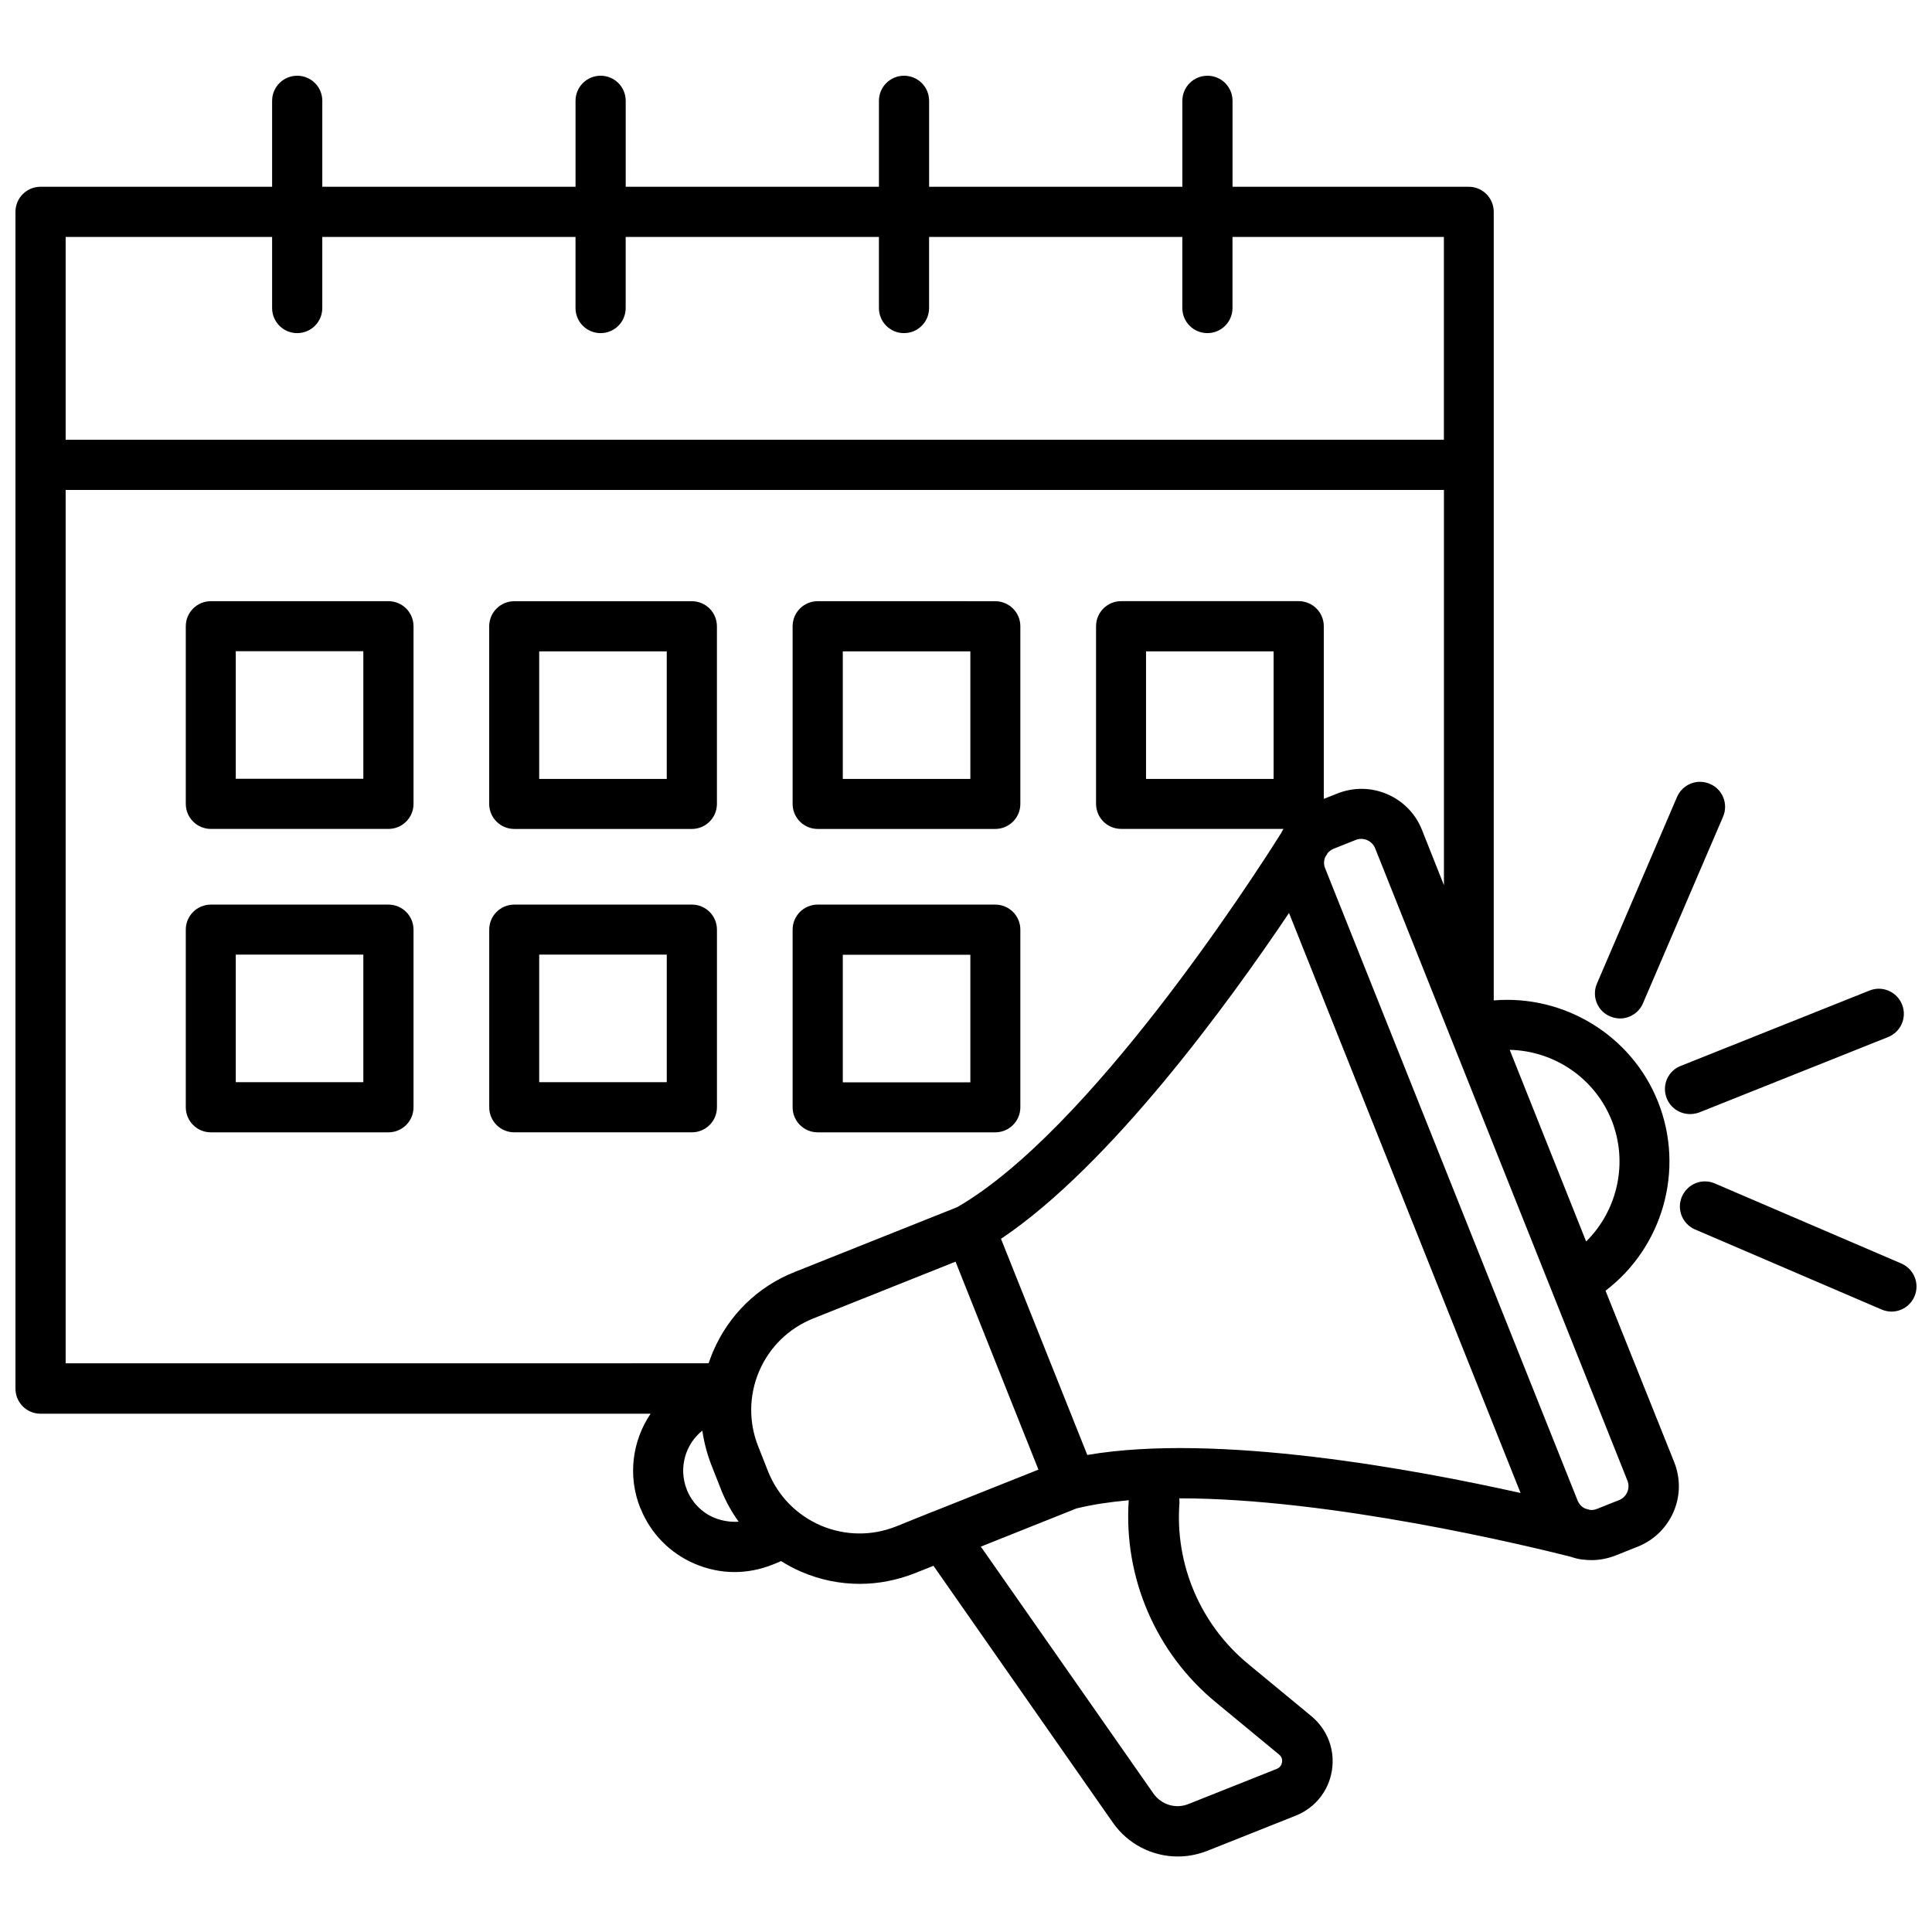
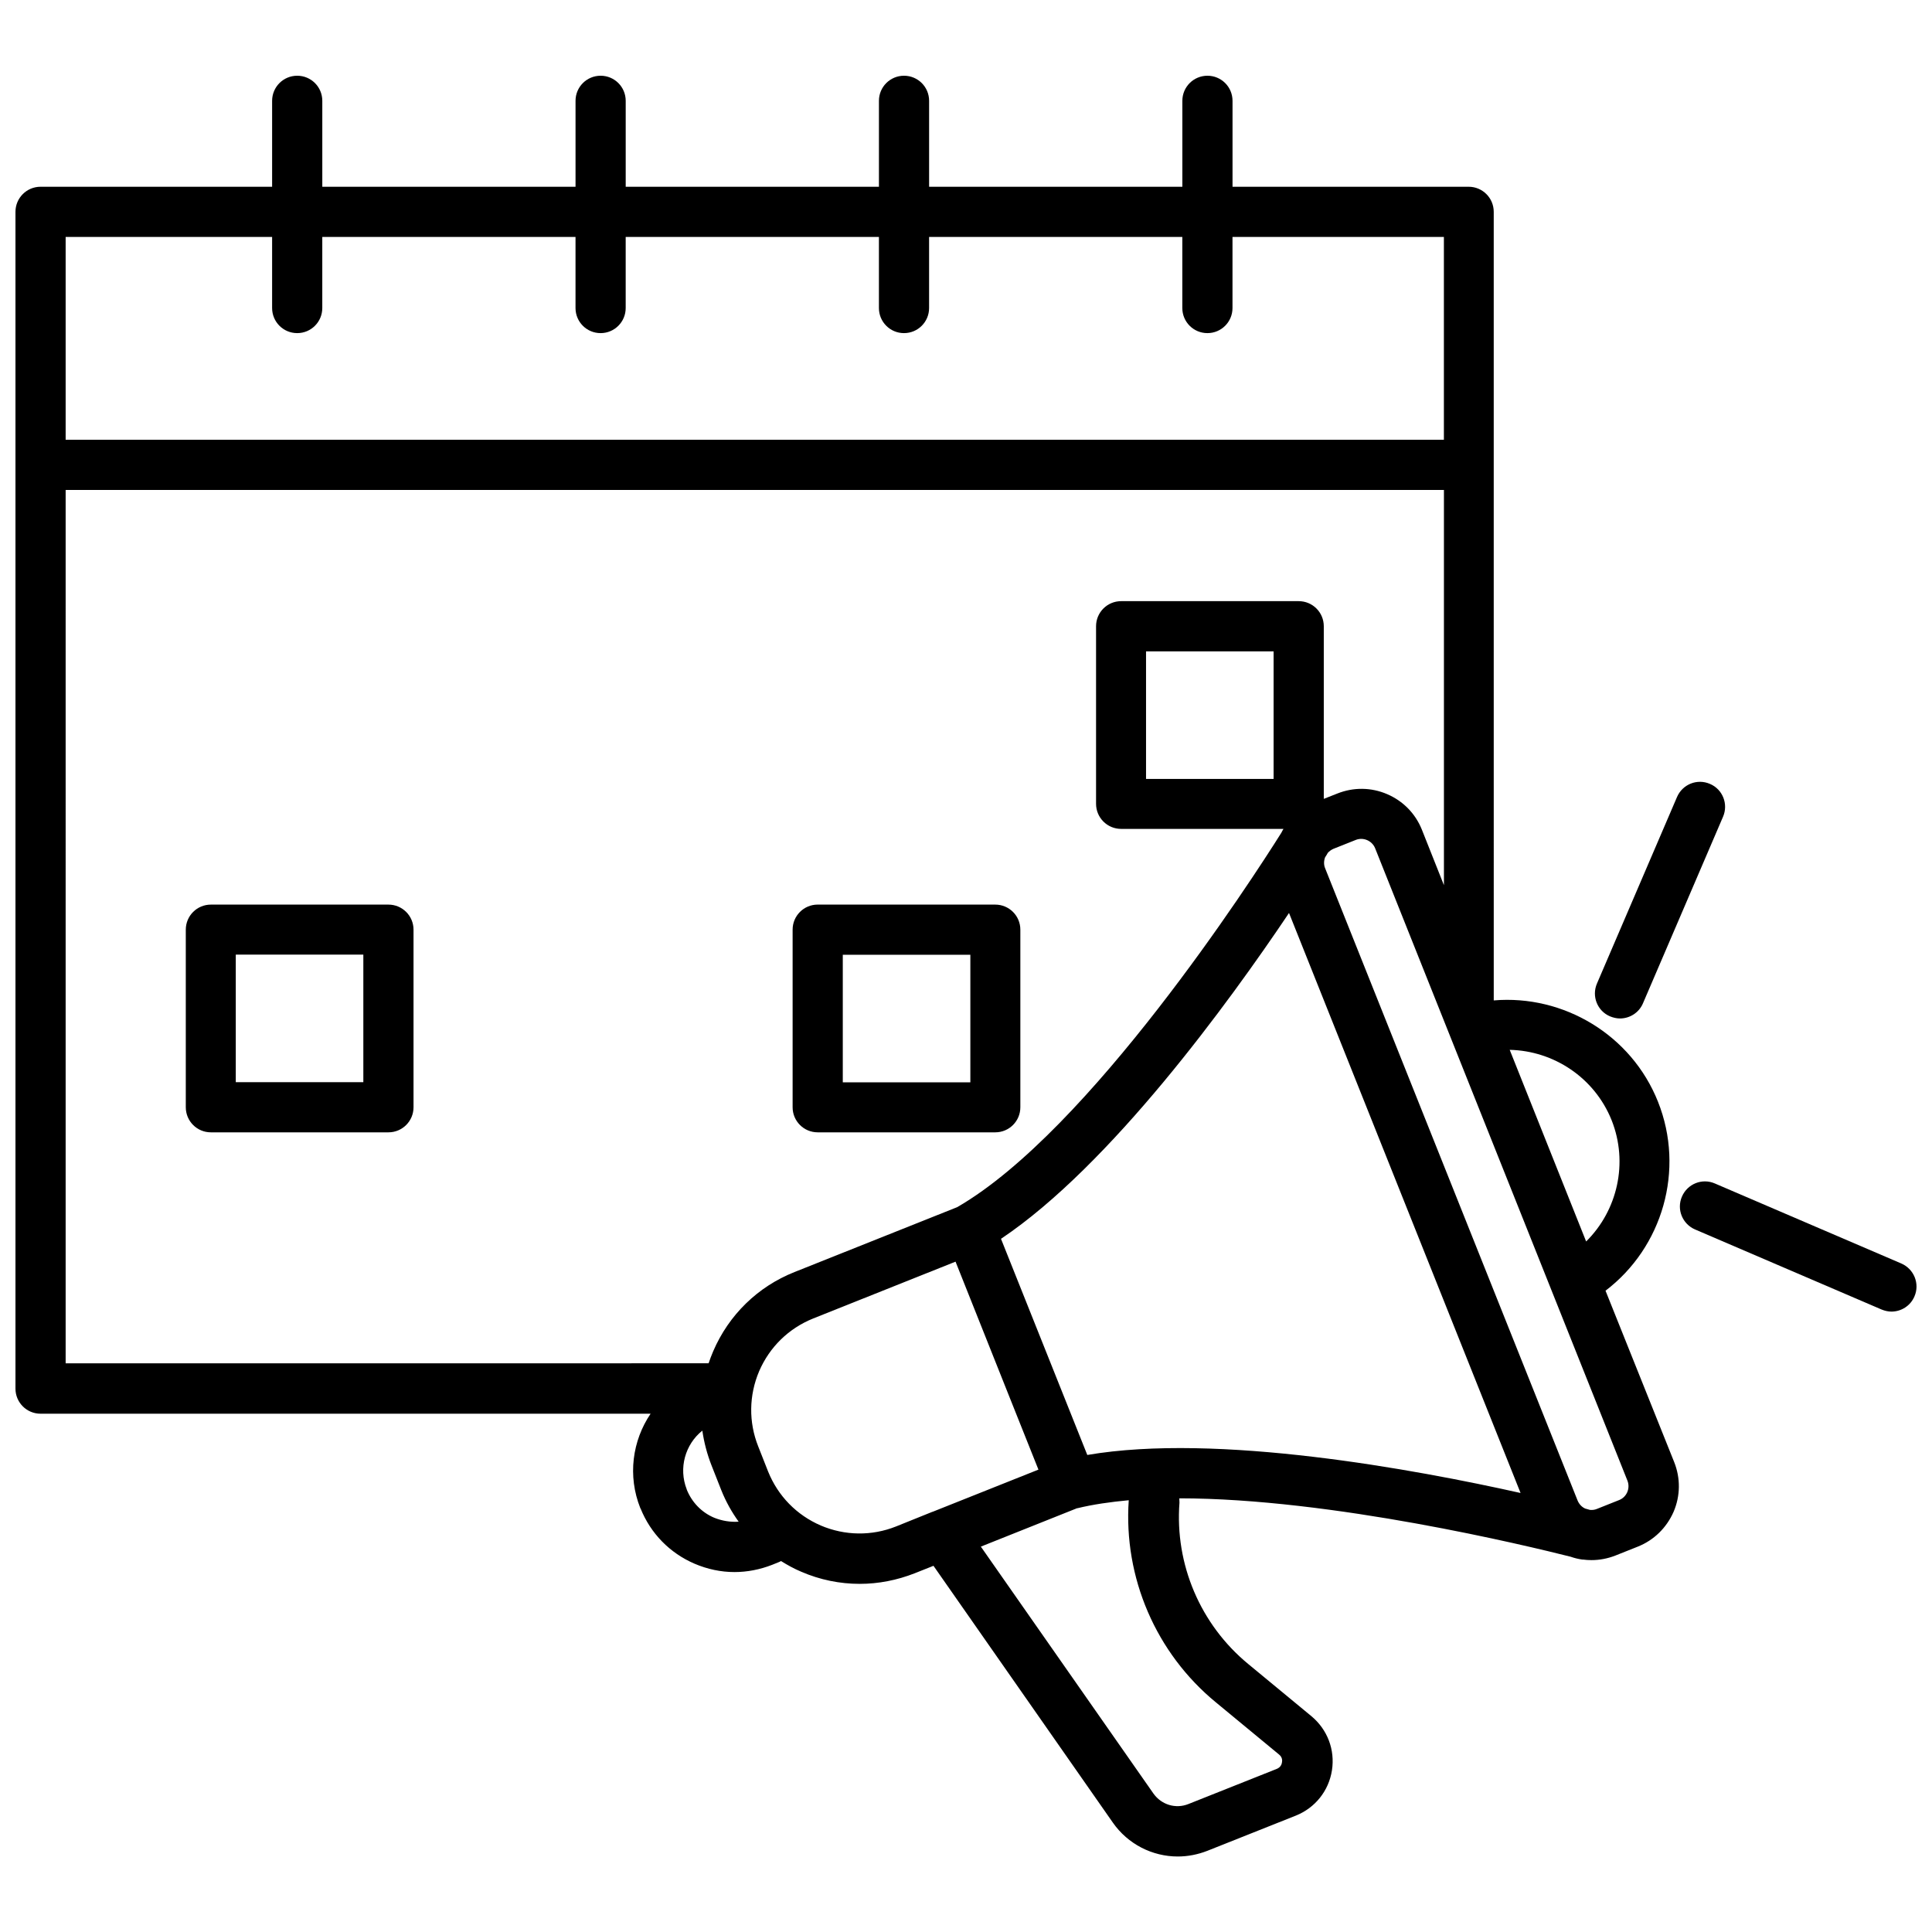
<svg xmlns="http://www.w3.org/2000/svg" width="800px" height="800px" version="1.1" viewBox="144 144 512 512">
  <defs>
    <clipPath id="b">
      <path d="m148.09 164h440.91v472h-440.91z" />
    </clipPath>
    <clipPath id="a">
      <path d="m589 457h62.902v35h-62.902z" />
    </clipPath>
  </defs>
-   <path d="m246.94 303.32h-47.055c-3.68 0-6.648 2.973-6.648 6.648v47.055c0 3.68 2.973 6.648 6.648 6.648h47.055c3.68 0 6.648-2.973 6.648-6.648v-47.055c0-3.676-2.973-6.648-6.648-6.648zm-6.652 47.059h-33.805v-33.805h33.805z" />
-   <path d="m280.29 363.68h47.055c3.68 0 6.648-2.973 6.648-6.648v-47.055c0-3.68-2.973-6.648-6.648-6.648h-47.055c-3.68 0-6.648 2.973-6.648 6.648v47.055c0 3.676 2.973 6.648 6.648 6.648zm6.602-47.059h33.805v33.805h-33.805z" />
-   <path d="m360.7 363.68h47.055c3.68 0 6.648-2.973 6.648-6.648v-47.055c0-3.68-2.973-6.648-6.648-6.648l-47.055-0.008c-3.68 0-6.648 2.973-6.648 6.648v47.055c-0.004 3.684 2.969 6.656 6.648 6.656zm6.648-47.059h33.805v33.805h-33.805z" />
  <path d="m246.94 383.73h-47.055c-3.68 0-6.648 2.973-6.648 6.648v47.055c0 3.68 2.973 6.648 6.648 6.648h47.055c3.68 0 6.648-2.973 6.648-6.648v-47.055c0-3.676-2.973-6.648-6.648-6.648zm-6.652 47.055h-33.805v-33.805h33.805z" />
-   <path d="m334 437.43v-47.055c0-3.68-2.973-6.648-6.648-6.648h-47.055c-3.68 0-6.648 2.973-6.648 6.648v47.055c0 3.68 2.973 6.648 6.648 6.648h47.055c3.676 0.004 6.648-2.969 6.648-6.648zm-13.301-6.648h-33.805v-33.805h33.805z" />
  <path d="m360.7 444.08h47.055c3.68 0 6.648-2.973 6.648-6.648v-47.055c0-3.68-2.973-6.648-6.648-6.648l-47.055-0.004c-3.68 0-6.648 2.973-6.648 6.648v47.055c-0.004 3.68 2.969 6.652 6.648 6.652zm6.648-47.055h33.805v33.805h-33.805z" />
  <g clip-path="url(#b)">
    <path d="m569.48 486.05c15.113-11.488 21.109-31.992 13.906-50.078-7.055-17.734-25.039-28.414-43.527-26.852l-0.004-141.82v-0.102-0.102-66.957c0-3.68-2.973-6.648-6.648-6.648h-62.574v-22.773c0-3.68-2.973-6.648-6.648-6.648-3.68 0-6.648 2.973-6.648 6.648v22.773h-67.113v-22.773c0-3.68-2.973-6.648-6.648-6.648-3.68 0-6.648 2.973-6.648 6.648v22.773h-67.109v-22.773c0-3.68-2.973-6.648-6.648-6.648-3.68 0-6.648 2.973-6.648 6.648v22.773h-67.109v-22.773c0-3.68-2.973-6.648-6.648-6.648-3.68 0-6.652 2.969-6.652 6.648v22.773h-61.367c-3.676 0-6.648 2.973-6.648 6.648v311.86c0 3.68 2.973 6.648 6.648 6.648h161.67c-4.836 7.152-6.144 16.473-2.719 25.039 0 0 0 0.051 0.051 0.051 2.672 6.648 7.758 11.84 14.309 14.66 3.426 1.461 7.004 2.215 10.578 2.215 3.375 0 6.75-0.656 9.977-1.914l1.863-0.754c0.203-0.051 0.352-0.203 0.504-0.25 1.715 1.059 3.426 2.016 5.34 2.82 4.988 2.168 10.277 3.223 15.516 3.223 4.938 0 9.875-0.957 14.609-2.82l4.938-1.965 47.508 68.016c4.031 5.793 10.531 9.02 17.23 9.02 2.621 0 5.289-0.504 7.859-1.512l23.426-9.32c5.141-2.066 8.715-6.551 9.574-11.992 0.855-5.492-1.211-10.832-5.441-14.359l-16.777-13.855c-12.645-10.43-19.445-26.398-18.188-42.723l-0.043-1.156c40.406 0 92.246 12.594 103.68 15.469 1.008 0.352 2.016 0.605 3.074 0.754h0.203c0.754 0.102 1.512 0.152 2.266 0.152 2.117 0 4.281-0.402 6.348-1.211l5.945-2.367c4.281-1.715 7.609-4.988 9.473-9.219 1.812-4.231 1.863-8.918 0.152-13.199zm1.613-45.191c4.484 11.285 1.562 23.93-6.75 32.145l-20.254-50.785c11.637 0.25 22.469 7.352 27.004 18.641zm-354.98-234.07v18.844c0 3.68 2.973 6.648 6.648 6.648 3.68 0 6.648-2.973 6.648-6.648v-18.844h67.109v18.844c0 3.68 2.973 6.648 6.648 6.648 3.68 0 6.648-2.973 6.648-6.648v-18.844h67.109v18.844c0 3.68 2.973 6.648 6.648 6.648 3.68 0 6.648-2.973 6.648-6.648v-18.844h67.109v18.844c0 3.68 2.973 6.648 6.648 6.648 3.68 0 6.648-2.973 6.648-6.648v-18.844h56.023v53.758l-365.25-0.004v-53.754zm-54.715 67.055h365.26v104.74l-5.844-14.711c-1.715-4.281-4.988-7.609-9.219-9.422s-8.918-1.863-13.199-0.152l-3.578 1.41v-45.746c0-3.68-2.973-6.648-6.648-6.648h-47.055c-3.68 0-6.648 2.973-6.648 6.648v47.055c0 3.68 2.973 6.648 6.648 6.648h43.023c-0.203 0.352-0.402 0.656-0.555 1.008-7.91 12.594-50.836 78.945-85.848 99.199-0.051 0-0.051 0.051-0.102 0.051l-43.074 17.18c-9.773 3.879-17.434 11.387-21.562 21.008-0.453 1.059-0.855 2.117-1.211 3.176l-170.39 0.004zm320.12 42.773v33.805h-33.805v-33.805zm-148.27 229.59c-3.324-1.41-5.894-4.082-7.254-7.457v-0.051c-2.215-5.644-0.402-11.941 4.133-15.566 0.453 3.125 1.258 6.195 2.418 9.168l2.621 6.648c1.211 3.023 2.769 5.793 4.586 8.312-2.121 0.156-4.387-0.199-6.504-1.055zm48.215 2.32c-6.449 2.57-13.551 2.469-19.949-0.25-6.398-2.769-11.336-7.809-13.957-14.309l-2.621-6.648c-2.57-6.449-2.469-13.551 0.25-19.949 2.769-6.398 7.809-11.336 14.309-13.957l37.734-15.062 14.41 36.172 7.559 18.941-28.062 11.184h-0.051zm84.742 46.602 16.777 13.855c0.855 0.707 0.855 1.562 0.754 2.066-0.051 0.453-0.352 1.309-1.359 1.715l-23.426 9.32c-3.375 1.359-7.152 0.203-9.27-2.769l-45.746-65.445 25.492-10.176h0.102c4.133-1.008 8.715-1.664 13.602-2.117-1.41 20.5 7.203 40.5 23.074 53.551zm-34.059-65.547-22.871-57.281c29.02-19.445 60.355-62.574 76.328-86.352l61.363 153.71c-27.961-6.25-80.41-15.973-114.82-10.078zm140.97 11.941-5.945 2.367c-0.605 0.25-1.211 0.301-1.812 0.25-0.301-0.102-0.754-0.203-1.258-0.352-0.906-0.402-1.613-1.16-2.016-2.117l-66.91-167.57c-0.402-0.957-0.352-2.016 0-2.922 0.301-0.453 0.555-0.855 0.707-1.16 0.402-0.453 0.906-0.805 1.461-1.059l5.945-2.367c2.016-0.805 4.332 0.203 5.141 2.215l66.855 167.57c0.801 2.019-0.156 4.336-2.168 5.144z" />
  </g>
-   <path d="m585.7 435.06c1.059 2.621 3.527 4.18 6.195 4.18 0.805 0 1.664-0.152 2.469-0.453l49.977-19.949c3.426-1.359 5.09-5.238 3.727-8.613-1.359-3.426-5.238-5.09-8.613-3.727l-49.977 19.949c-3.477 1.309-5.137 5.188-3.777 8.613z" />
  <path d="m570.69 413.35c0.855 0.352 1.762 0.555 2.621 0.555 2.57 0 5.039-1.512 6.098-4.031l21.211-49.422c1.461-3.375-0.102-7.305-3.477-8.715-3.375-1.461-7.254 0.102-8.715 3.477l-21.211 49.422c-1.465 3.375 0.098 7.305 3.473 8.715z" />
  <g clip-path="url(#a)">
    <path d="m647.87 478.84-49.422-21.211c-3.375-1.461-7.254 0.102-8.715 3.477s0.102 7.254 3.477 8.715l49.422 21.211c0.855 0.352 1.762 0.555 2.621 0.555 2.57 0 5.039-1.512 6.098-4.031 1.457-3.324-0.102-7.254-3.481-8.715z" />
  </g>
</svg>